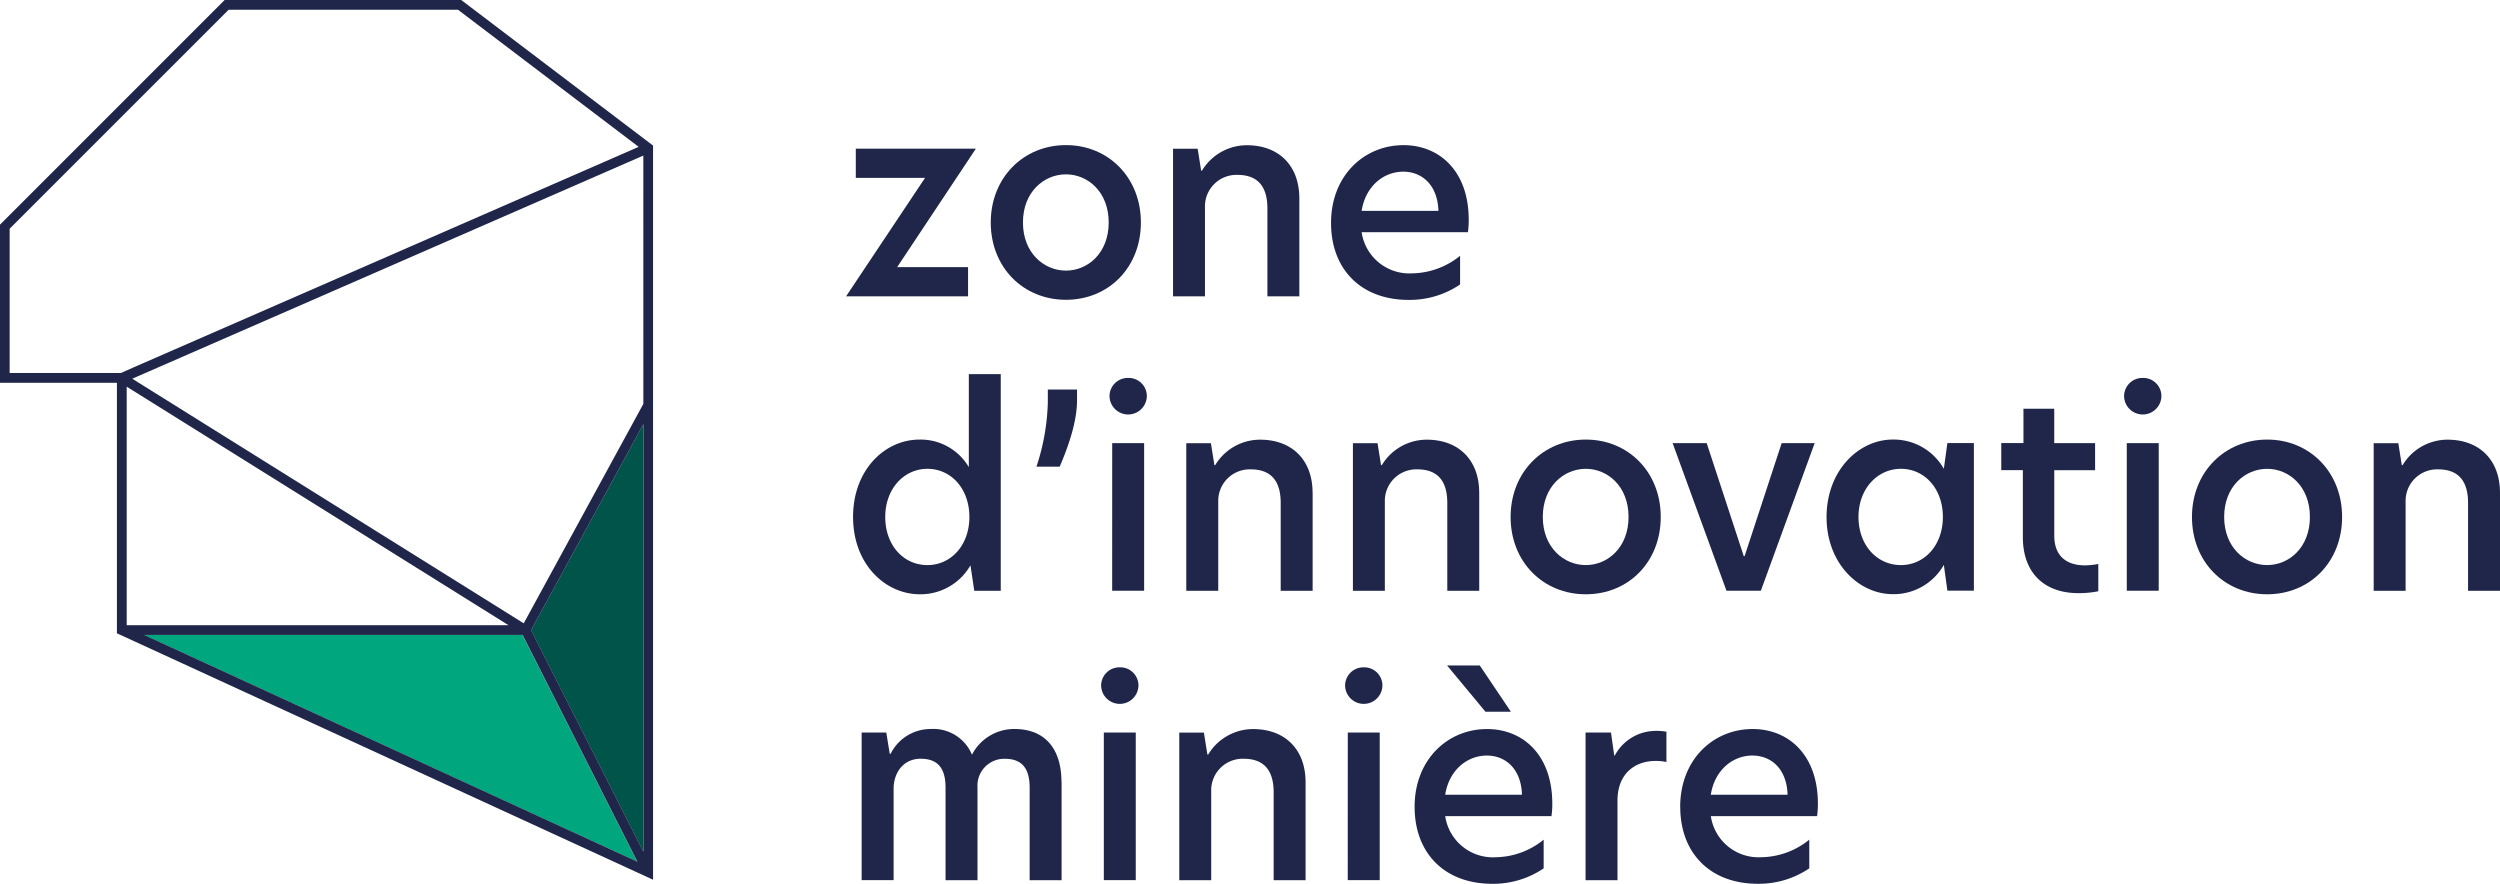
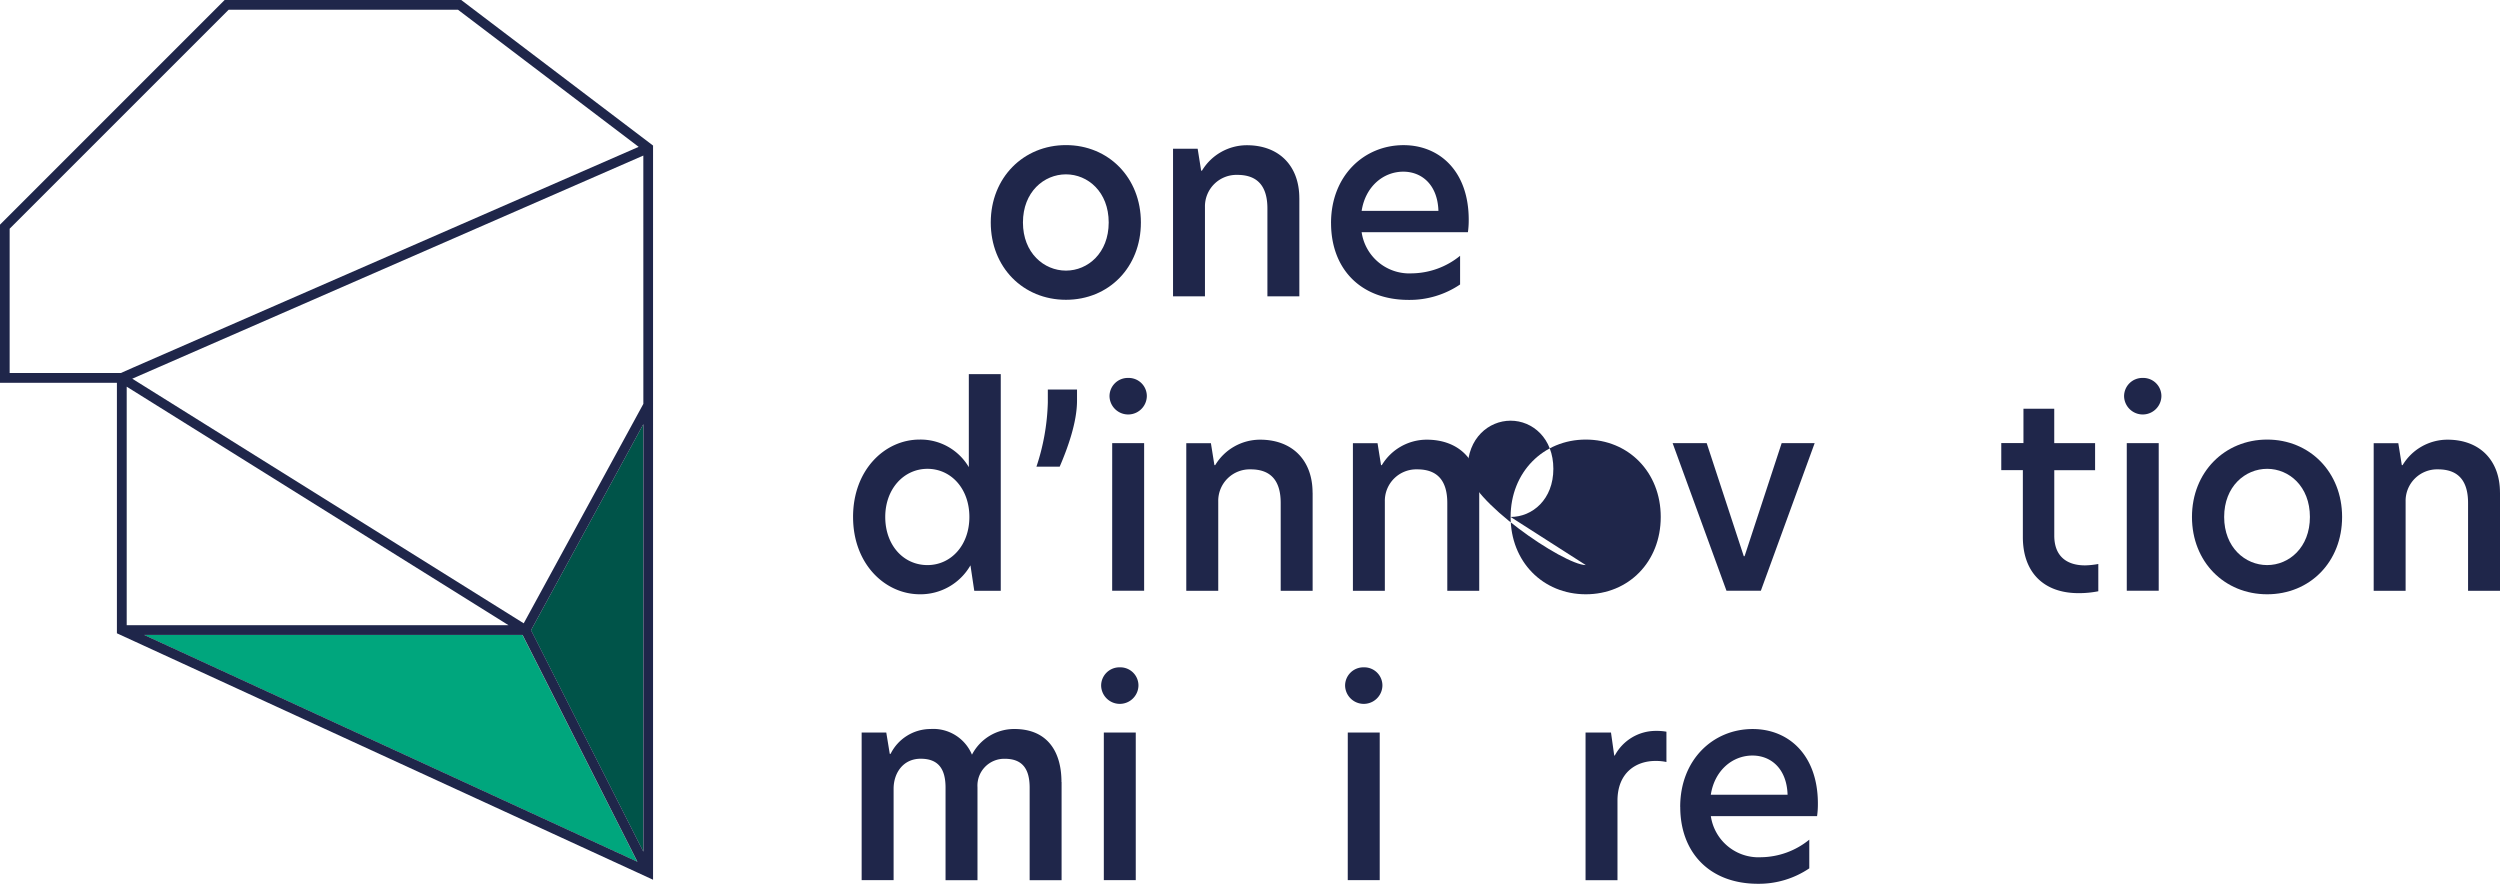
<svg xmlns="http://www.w3.org/2000/svg" width="357.333" height="126.322" viewBox="0 0 357.333 126.322">
  <g id="ZIMR00_LOGO_COULEUR_CYMK" transform="translate(-28.29 -32.41)">
    <g id="Groupe_1" data-name="Groupe 1" transform="translate(28.29 32.41)">
      <path id="Tracé_1" data-name="Tracé 1" d="M148.922,115.97v61.089L132.87,145.412Z" transform="translate(-56.977 -55.331)" fill="#005449" />
      <path id="Tracé_2" data-name="Tracé 2" d="M127.179,189.9l-53.9-24.783L56.67,157.48h54.086Z" transform="translate(-36.075 -66.717)" fill="#00a67d" />
      <path id="Tracé_3" data-name="Tracé 3" d="M94.394,32.548l-.174-.138H60.4L28.29,64.522v22.6H45v35.806l76.227,35.037.406.189V53.216L94.394,32.548ZM29.669,85.727V65.1L60.975,33.8H93.748l25.828,19.6L47.231,84.987l-1.669.74H29.676ZM46.4,87.679l54.572,34.093H46.4ZM65.5,130.8l-16.6-7.634h54.086L119.4,155.583,65.5,130.8Zm54.747,23.338-16.052-31.655,16.052-29.442v61.089Zm0-64-17.1,31.365L47.194,86.54l73.049-31.894Z" transform="translate(-28.29 -32.41)" fill="#1f264a" />
    </g>
    <g id="Groupe_2" data-name="Groupe 2" transform="translate(149.227 53.15)">
-       <path id="Tracé_4" data-name="Tracé 4" d="M202.24,78.621h10.131v4.173H194.94l11.285-16.931h-9.9V61.69h17.163Z" transform="translate(-194.94 -61.182)" fill="#1f264a" />
      <path id="Tracé_5" data-name="Tracé 5" d="M223.43,72.05c0-6.415,4.681-11.06,10.748-11.06s10.711,4.637,10.711,11.06S240.288,83.1,234.178,83.1,223.43,78.465,223.43,72.05Zm10.748,6.88c3.128,0,6.11-2.511,6.11-6.88s-2.975-6.88-6.11-6.88-6.147,2.511-6.147,6.88S231.05,78.929,234.178,78.929Z" transform="translate(-202.755 -60.99)" fill="#1f264a" />
      <path id="Tracé_6" data-name="Tracé 6" d="M277.385,68.579V82.614h-4.565V70.052c0-3.244-1.466-4.8-4.289-4.8a4.5,4.5,0,0,0-4.637,4.6V82.614H259.33v-21.1h3.52l.5,3.135h.116a7.5,7.5,0,0,1,6.415-3.636c4.6,0,7.5,2.939,7.5,7.576Z" transform="translate(-212.602 -60.995)" fill="#1f264a" />
      <path id="Tracé_7" data-name="Tracé 7" d="M290.45,72.132c0-6.763,4.717-11.132,10.363-11.132,5.1,0,9.318,3.672,9.318,10.668a12.052,12.052,0,0,1-.116,1.778H294.826a6.886,6.886,0,0,0,7.192,5.878,11.114,11.114,0,0,0,6.88-2.511v4.1a12.852,12.852,0,0,1-7.344,2.206c-6.923,0-11.1-4.485-11.1-10.98ZM305.8,70.391c-.116-3.752-2.395-5.6-5.022-5.6-2.859,0-5.414,2.126-5.951,5.6h10.98Z" transform="translate(-221.139 -60.993)" fill="#1f264a" />
      <path id="Tracé_8" data-name="Tracé 8" d="M196.31,126.514c0-6.764,4.565-11.06,9.507-11.06a7.989,7.989,0,0,1,7.039,3.941V106.1h4.565v30.966h-3.788l-.544-3.636a8.23,8.23,0,0,1-7.228,4.136c-4.949,0-9.55-4.289-9.55-11.052Zm10.631,6.88c3.36,0,5.994-2.823,5.994-6.88s-2.627-6.88-5.994-6.88-6.031,2.859-6.031,6.88S203.5,133.393,206.941,133.393Z" transform="translate(-195.316 -73.364)" fill="#1f264a" />
      <path id="Tracé_9" data-name="Tracé 9" d="M234.056,111V109.14h4.173v1.582c0,3.091-1.314,6.727-2.475,9.434H232.43A31.537,31.537,0,0,0,234.056,111Z" transform="translate(-205.224 -74.198)" fill="#1f264a" />
      <path id="Tracé_10" data-name="Tracé 10" d="M249.483,106.85a2.592,2.592,0,0,1,2.671,2.627,2.668,2.668,0,0,1-5.334,0A2.612,2.612,0,0,1,249.483,106.85Zm-2.279,9.318h4.565v21.1H247.2Z" transform="translate(-209.171 -73.57)" fill="#1f264a" />
      <path id="Tracé_11" data-name="Tracé 11" d="M280,126.579v14.035h-4.565V128.052c0-3.244-1.466-4.8-4.289-4.8a4.5,4.5,0,0,0-4.637,4.6v12.758H261.94v-21.1h3.52l.5,3.135h.116a7.5,7.5,0,0,1,6.415-3.636c4.6,0,7.5,2.939,7.5,7.576Z" transform="translate(-213.318 -76.905)" fill="#1f264a" />
      <path id="Tracé_12" data-name="Tracé 12" d="M312.815,126.579v14.035h-4.565V128.052c0-3.244-1.466-4.8-4.289-4.8a4.5,4.5,0,0,0-4.637,4.6v12.758H294.76v-21.1h3.52l.5,3.135h.116a7.5,7.5,0,0,1,6.415-3.636c4.6,0,7.5,2.939,7.5,7.576Z" transform="translate(-222.321 -76.905)" fill="#1f264a" />
-       <path id="Tracé_13" data-name="Tracé 13" d="M325.82,130.05c0-6.415,4.681-11.06,10.748-11.06s10.711,4.637,10.711,11.06-4.6,11.052-10.711,11.052S325.82,136.465,325.82,130.05Zm10.748,6.88c3.128,0,6.11-2.511,6.11-6.88s-2.975-6.88-6.11-6.88-6.147,2.511-6.147,6.88S333.44,136.929,336.568,136.929Z" transform="translate(-230.841 -76.9)" fill="#1f264a" />
+       <path id="Tracé_13" data-name="Tracé 13" d="M325.82,130.05c0-6.415,4.681-11.06,10.748-11.06s10.711,4.637,10.711,11.06-4.6,11.052-10.711,11.052S325.82,136.465,325.82,130.05Zc3.128,0,6.11-2.511,6.11-6.88s-2.975-6.88-6.11-6.88-6.147,2.511-6.147,6.88S333.44,136.929,336.568,136.929Z" transform="translate(-230.841 -76.9)" fill="#1f264a" />
      <path id="Tracé_14" data-name="Tracé 14" d="M357.73,119.69H362.6l5.3,16.161h.116l5.3-16.161h4.717l-7.692,21.1h-4.913Z" transform="translate(-239.594 -77.092)" fill="#1f264a" />
-       <path id="Tracé_15" data-name="Tracé 15" d="M388.05,130.086c0-6.727,4.637-11.1,9.47-11.1a8.237,8.237,0,0,1,7.264,4.136h.036l.5-3.636h3.788v21.1h-3.788l-.5-3.636h-.036a8.246,8.246,0,0,1-7.264,4.136c-4.833,0-9.47-4.369-9.47-11.016Zm10.631,6.843c3.36,0,5.994-2.823,5.994-6.88s-2.627-6.88-5.994-6.88-6.067,2.859-6.067,6.88S395.242,136.929,398.681,136.929Z" transform="translate(-247.911 -76.9)" fill="#1f264a" />
      <path id="Tracé_16" data-name="Tracé 16" d="M430.036,117.833h5.834V121.7h-5.834v9.354c0,3.019,1.858,4.253,4.4,4.253a11.661,11.661,0,0,0,1.894-.2v3.9a14.318,14.318,0,0,1-2.823.269c-4.986,0-7.961-2.975-7.961-8v-9.586H422.46v-3.868h3.171V112.92h4.4v4.906Z" transform="translate(-257.349 -75.235)" fill="#1f264a" />
      <path id="Tracé_17" data-name="Tracé 17" d="M449.313,106.85a2.592,2.592,0,0,1,2.671,2.627,2.668,2.668,0,0,1-5.334,0A2.612,2.612,0,0,1,449.313,106.85Zm-2.279,9.318H451.6v21.1h-4.565Z" transform="translate(-263.985 -73.57)" fill="#1f264a" />
      <path id="Tracé_18" data-name="Tracé 18" d="M460.02,130.05c0-6.415,4.681-11.06,10.748-11.06s10.711,4.637,10.711,11.06-4.6,11.052-10.711,11.052S460.02,136.465,460.02,130.05Zm10.748,6.88c3.128,0,6.11-2.511,6.11-6.88s-2.975-6.88-6.11-6.88-6.147,2.511-6.147,6.88S467.64,136.929,470.768,136.929Z" transform="translate(-267.652 -76.9)" fill="#1f264a" />
      <path id="Tracé_19" data-name="Tracé 19" d="M513.865,126.579v14.035H509.3V128.052c0-3.244-1.466-4.8-4.289-4.8a4.5,4.5,0,0,0-4.637,4.6v12.758H495.81v-21.1h3.52l.5,3.135h.116a7.5,7.5,0,0,1,6.415-3.636c4.6,0,7.5,2.939,7.5,7.576Z" transform="translate(-277.469 -76.905)" fill="#1f264a" />
      <path id="Tracé_20" data-name="Tracé 20" d="M226.578,183.574v14.035h-4.565V184.386c0-2.707-1.045-4.136-3.556-4.136a3.832,3.832,0,0,0-3.9,4.057V197.6h-4.565V184.379c0-2.707-1.045-4.136-3.556-4.136s-3.868,2.046-3.868,4.289v13.063H198v-21.1h3.52l.5,3.055h.116a6.389,6.389,0,0,1,5.718-3.556,5.979,5.979,0,0,1,5.914,3.672,6.788,6.788,0,0,1,6.067-3.672c4.6,0,6.727,3.091,6.727,7.576Z" transform="translate(-195.779 -92.535)" fill="#1f264a" />
      <path id="Tracé_21" data-name="Tracé 21" d="M247.833,163.85a2.592,2.592,0,0,1,2.671,2.627,2.668,2.668,0,0,1-5.334,0A2.612,2.612,0,0,1,247.833,163.85Zm-2.279,9.318h4.565v21.1h-4.565Z" transform="translate(-208.718 -89.205)" fill="#1f264a" />
-       <path id="Tracé_22" data-name="Tracé 22" d="M278.615,183.579v14.035h-4.565V185.052c0-3.244-1.466-4.8-4.289-4.8a4.5,4.5,0,0,0-4.637,4.6v12.758H260.56v-21.1h3.52l.5,3.135h.116a7.5,7.5,0,0,1,6.415-3.636c4.6,0,7.5,2.939,7.5,7.576Z" transform="translate(-212.94 -92.54)" fill="#1f264a" />
      <path id="Tracé_23" data-name="Tracé 23" d="M295.883,163.85a2.592,2.592,0,0,1,2.671,2.627,2.668,2.668,0,0,1-5.334,0A2.612,2.612,0,0,1,295.883,163.85Zm-2.279,9.318h4.565v21.1H293.6Z" transform="translate(-221.898 -89.205)" fill="#1f264a" />
-       <path id="Tracé_24" data-name="Tracé 24" d="M306.91,183.7c0-6.763,4.717-11.132,10.363-11.132,5.1,0,9.318,3.672,9.318,10.668a12.045,12.045,0,0,1-.116,1.778H311.286a6.886,6.886,0,0,0,7.192,5.878,11.113,11.113,0,0,0,6.88-2.511v4.1a12.851,12.851,0,0,1-7.344,2.206c-6.923,0-11.1-4.485-11.1-10.98Zm15.348-1.742c-.116-3.752-2.395-5.6-5.022-5.6-2.859,0-5.414,2.126-5.951,5.6h10.98Zm-6.031-18.476,4.448,6.611h-3.636l-5.486-6.611h4.681Z" transform="translate(-225.654 -89.103)" fill="#1f264a" />
      <path id="Tracé_25" data-name="Tracé 25" d="M340.58,176.6h3.636l.464,3.287h.08a6.65,6.65,0,0,1,5.914-3.52,7.792,7.792,0,0,1,1.466.116v4.332a7.1,7.1,0,0,0-1.582-.152c-2.707,0-5.414,1.626-5.414,5.682v11.364H340.58v-21.1Z" transform="translate(-234.889 -92.639)" fill="#1f264a" />
      <path id="Tracé_26" data-name="Tracé 26" d="M359.22,187.132c0-6.764,4.717-11.132,10.363-11.132,5.1,0,9.318,3.672,9.318,10.668a12.053,12.053,0,0,1-.116,1.778H363.6a6.886,6.886,0,0,0,7.192,5.878,11.113,11.113,0,0,0,6.88-2.511v4.1a12.852,12.852,0,0,1-7.344,2.206c-6.923,0-11.1-4.485-11.1-10.98Zm15.349-1.742c-.116-3.752-2.395-5.6-5.022-5.6-2.859,0-5.414,2.126-5.951,5.6h10.98Z" transform="translate(-240.002 -92.538)" fill="#1f264a" />
    </g>
  </g>
</svg>